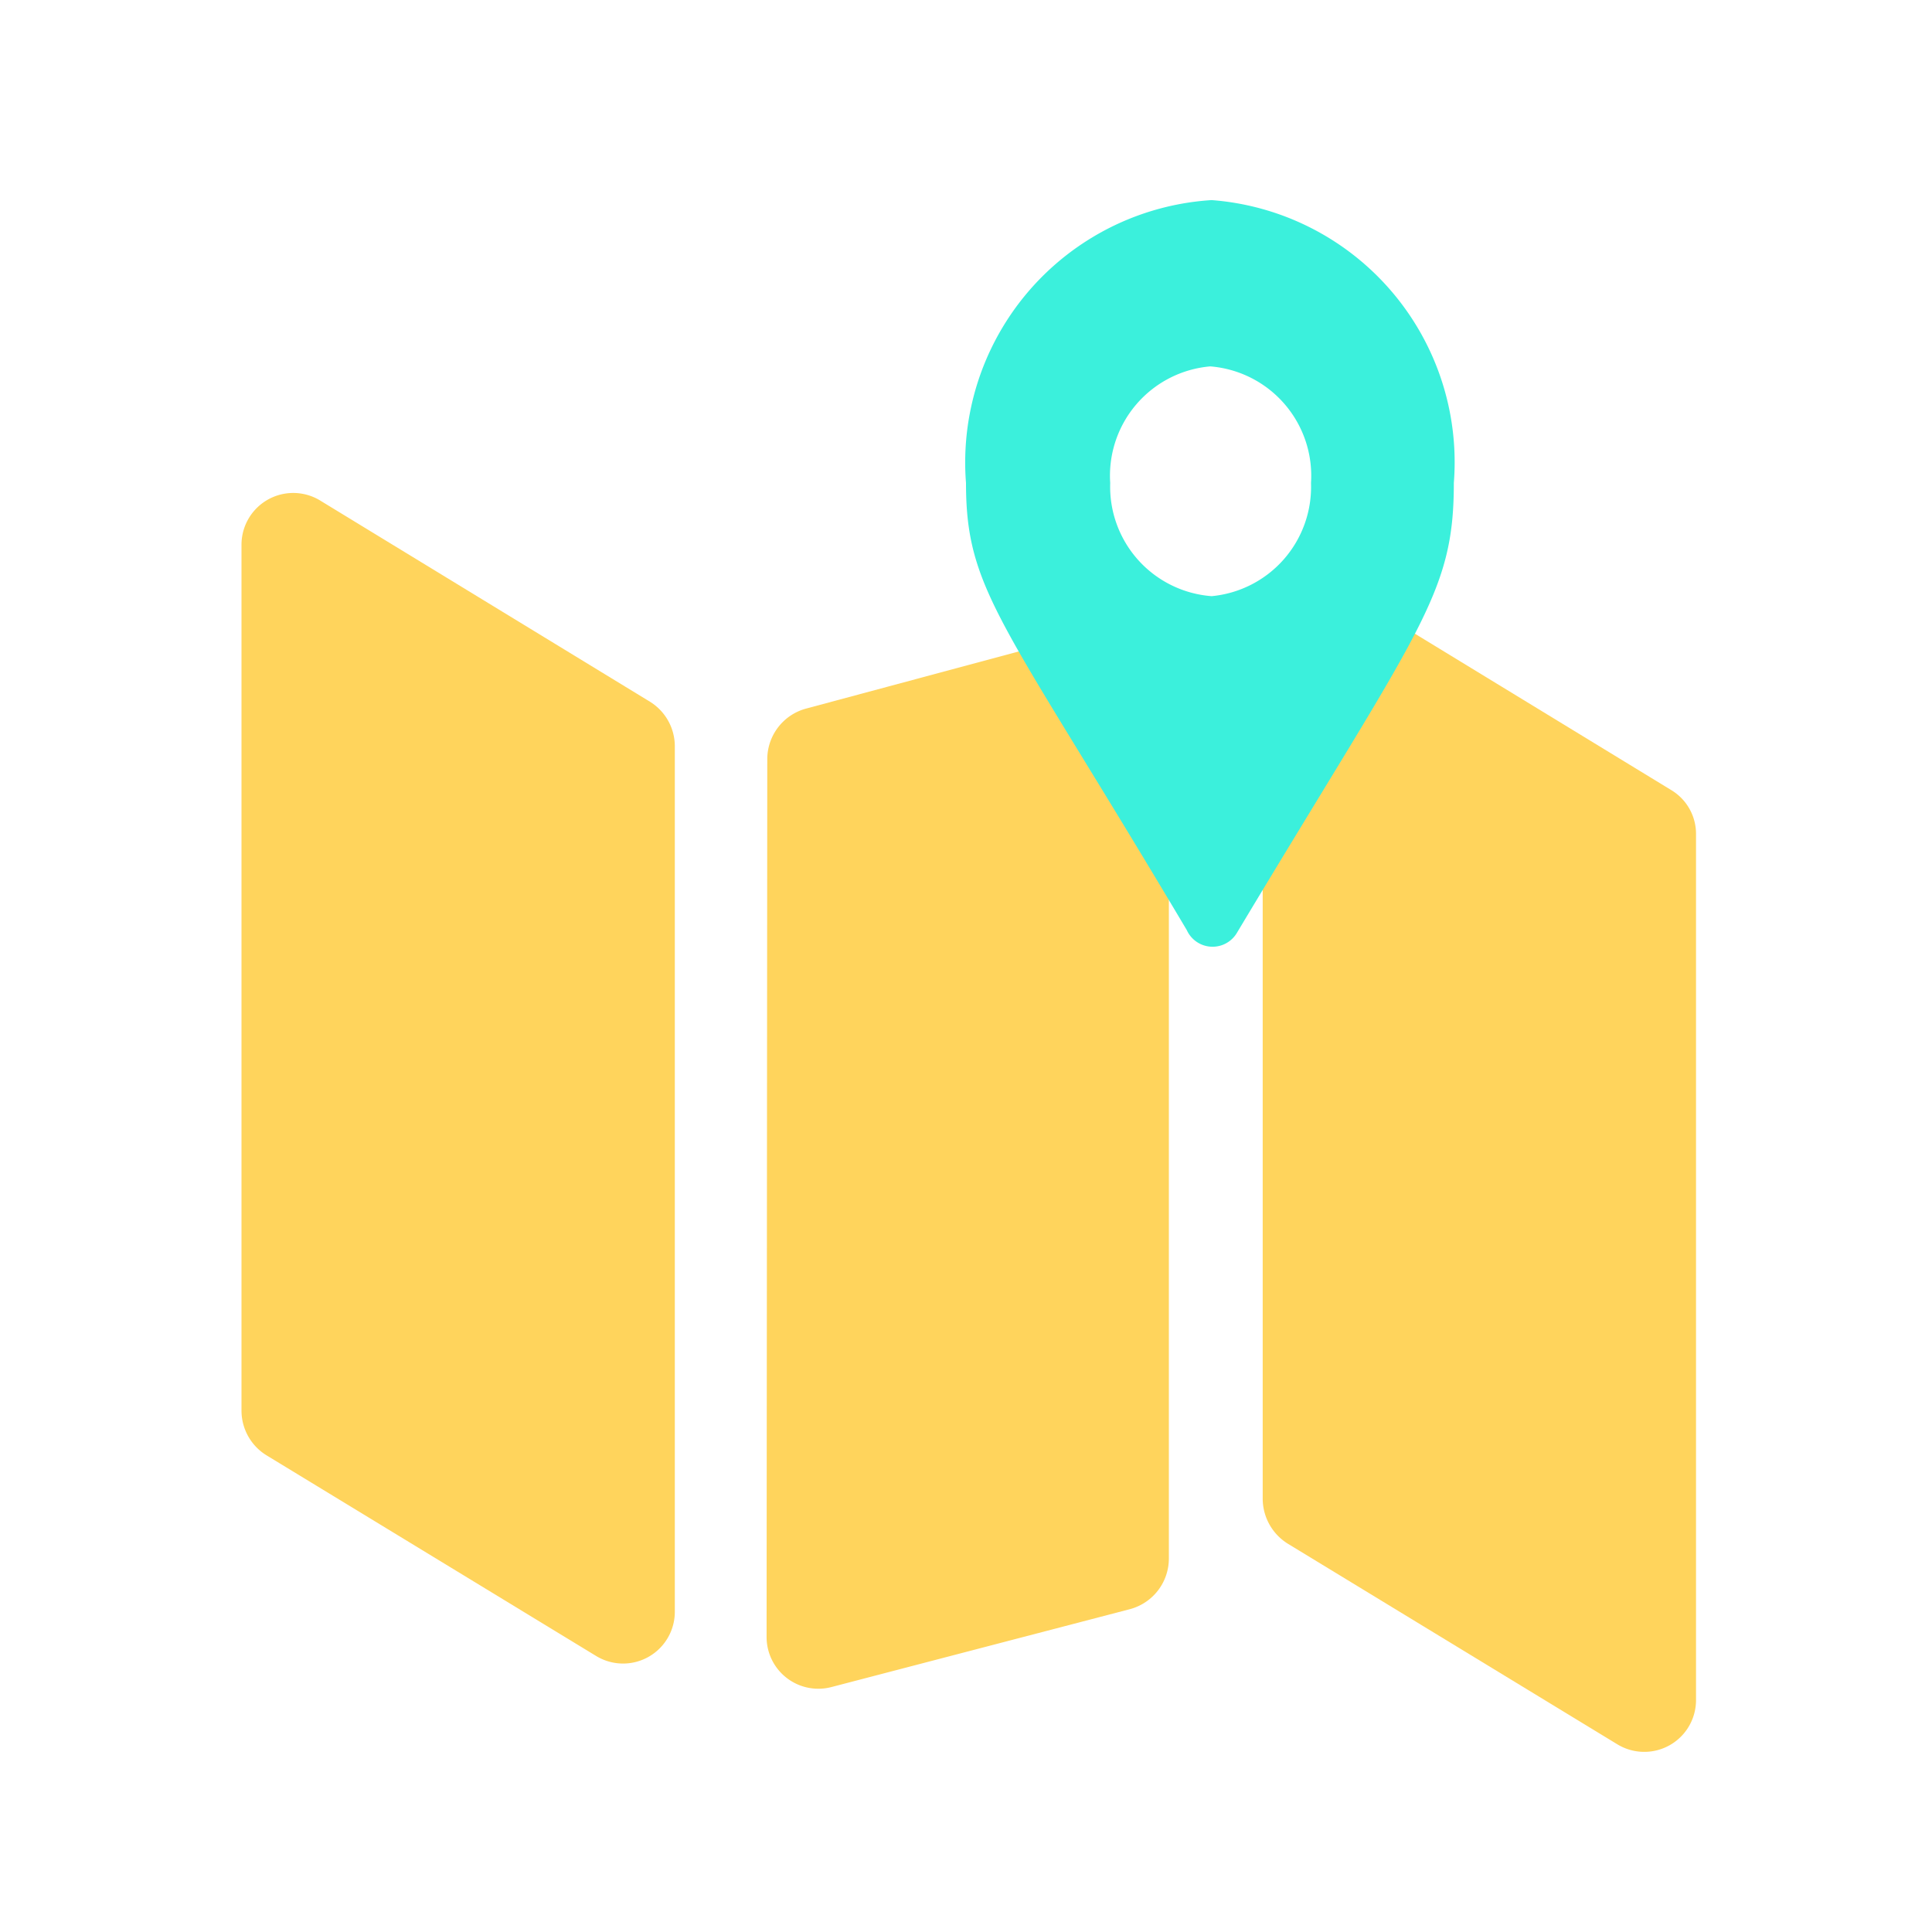
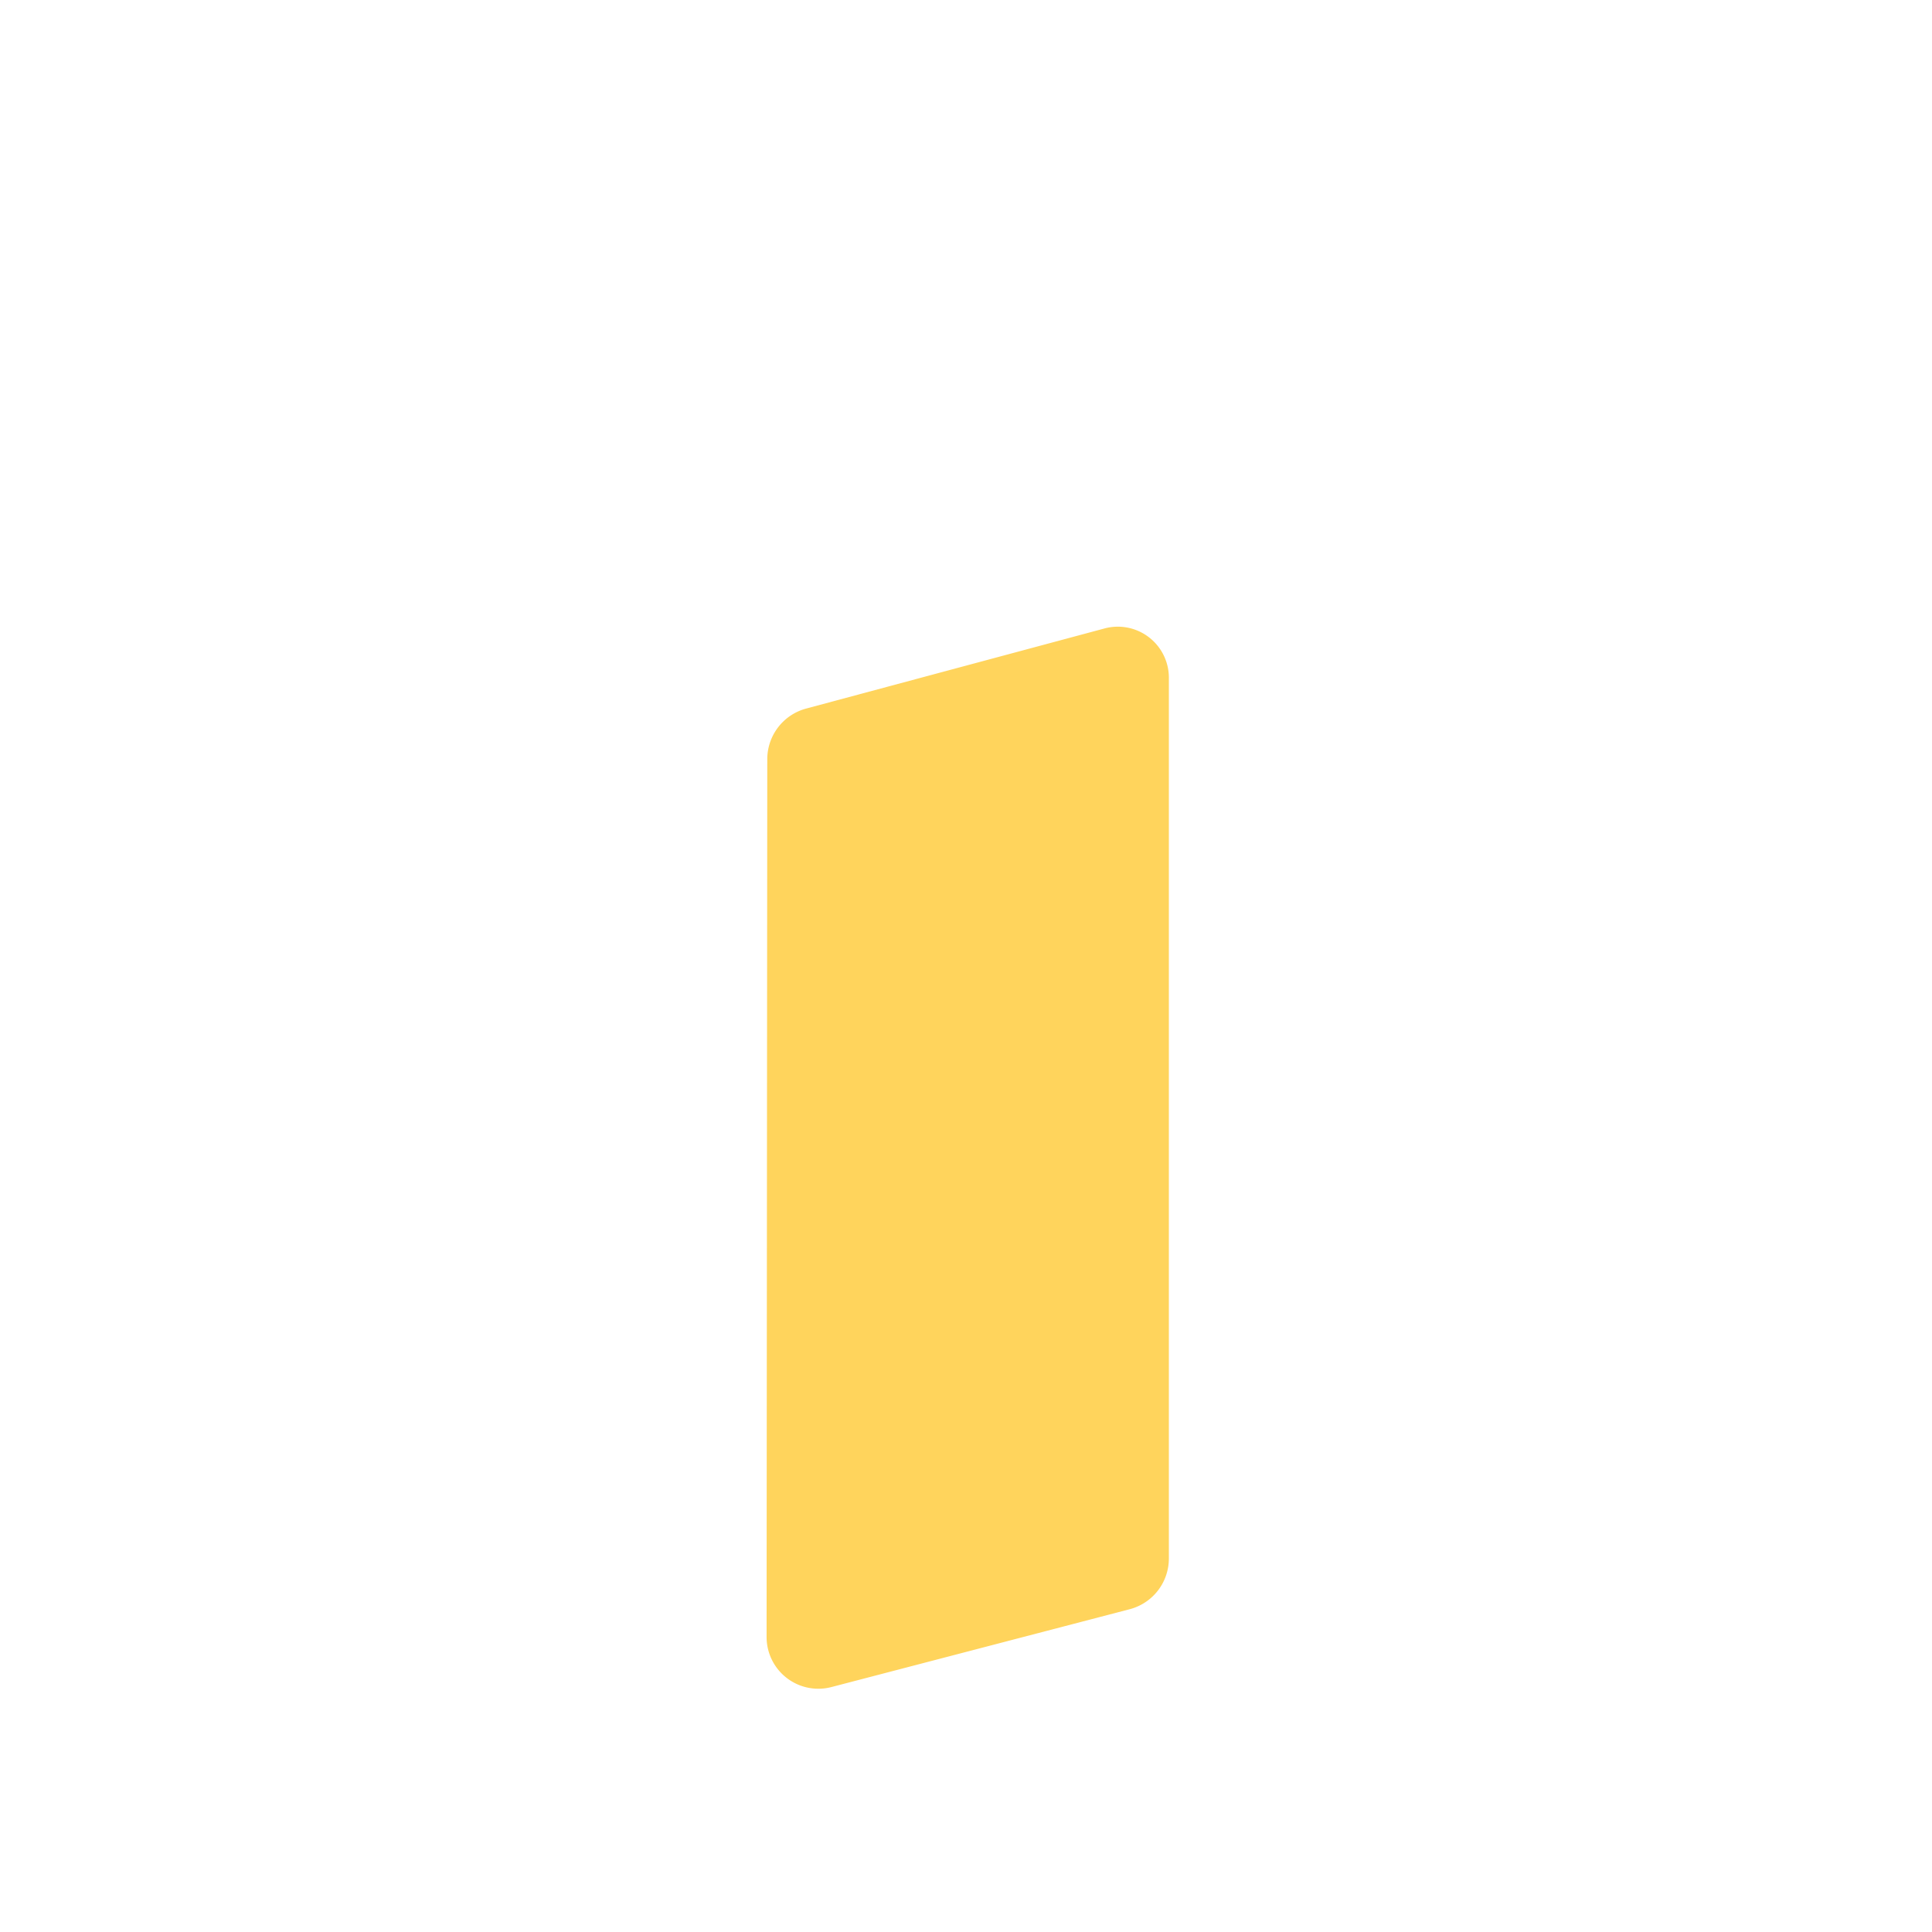
<svg xmlns="http://www.w3.org/2000/svg" id="Calque_1" data-name="Calque 1" viewBox="0 0 28 28">
  <defs>
    <style>.cls-1{fill:#ffd45c;}.cls-2{fill:#3bf0dc;}</style>
  </defs>
-   <path class="cls-1" d="M3.5,7.9a.75.75,0,0,1,1.15-.64l4.77,2.91a.76.76,0,0,1,.36.64V23.36A.75.75,0,0,1,8.64,24L3.86,21.09a.76.76,0,0,1-.36-.64Z" />
-   <path class="cls-1" d="M18.3,9.18a.75.75,0,0,1,1.15-.64l4.77,2.91a.74.74,0,0,1,.36.64V24.64a.75.75,0,0,1-1.14.64l-4.78-2.91a.77.77,0,0,1-.36-.65Z" />
  <path class="cls-1" d="M11.12,11a.76.76,0,0,1,.56-.73L16,9.11a.74.74,0,0,1,.94.73V22.59a.76.76,0,0,1-.56.73l-4.33,1.13a.75.75,0,0,1-.94-.72Z" />
-   <path class="cls-2" d="M17.2,13.48C14.54,9,14,8.58,14,7A3.81,3.81,0,0,1,17.56,2.9,3.81,3.81,0,0,1,21.07,7c0,1.63-.49,2.09-3.15,6.53A.41.41,0,0,1,17.2,13.48Zm.36-4.84A1.59,1.59,0,0,0,19,7a1.59,1.59,0,0,0-1.46-1.69A1.59,1.59,0,0,0,16.09,7,1.59,1.59,0,0,0,17.56,8.64Z" />
</svg>